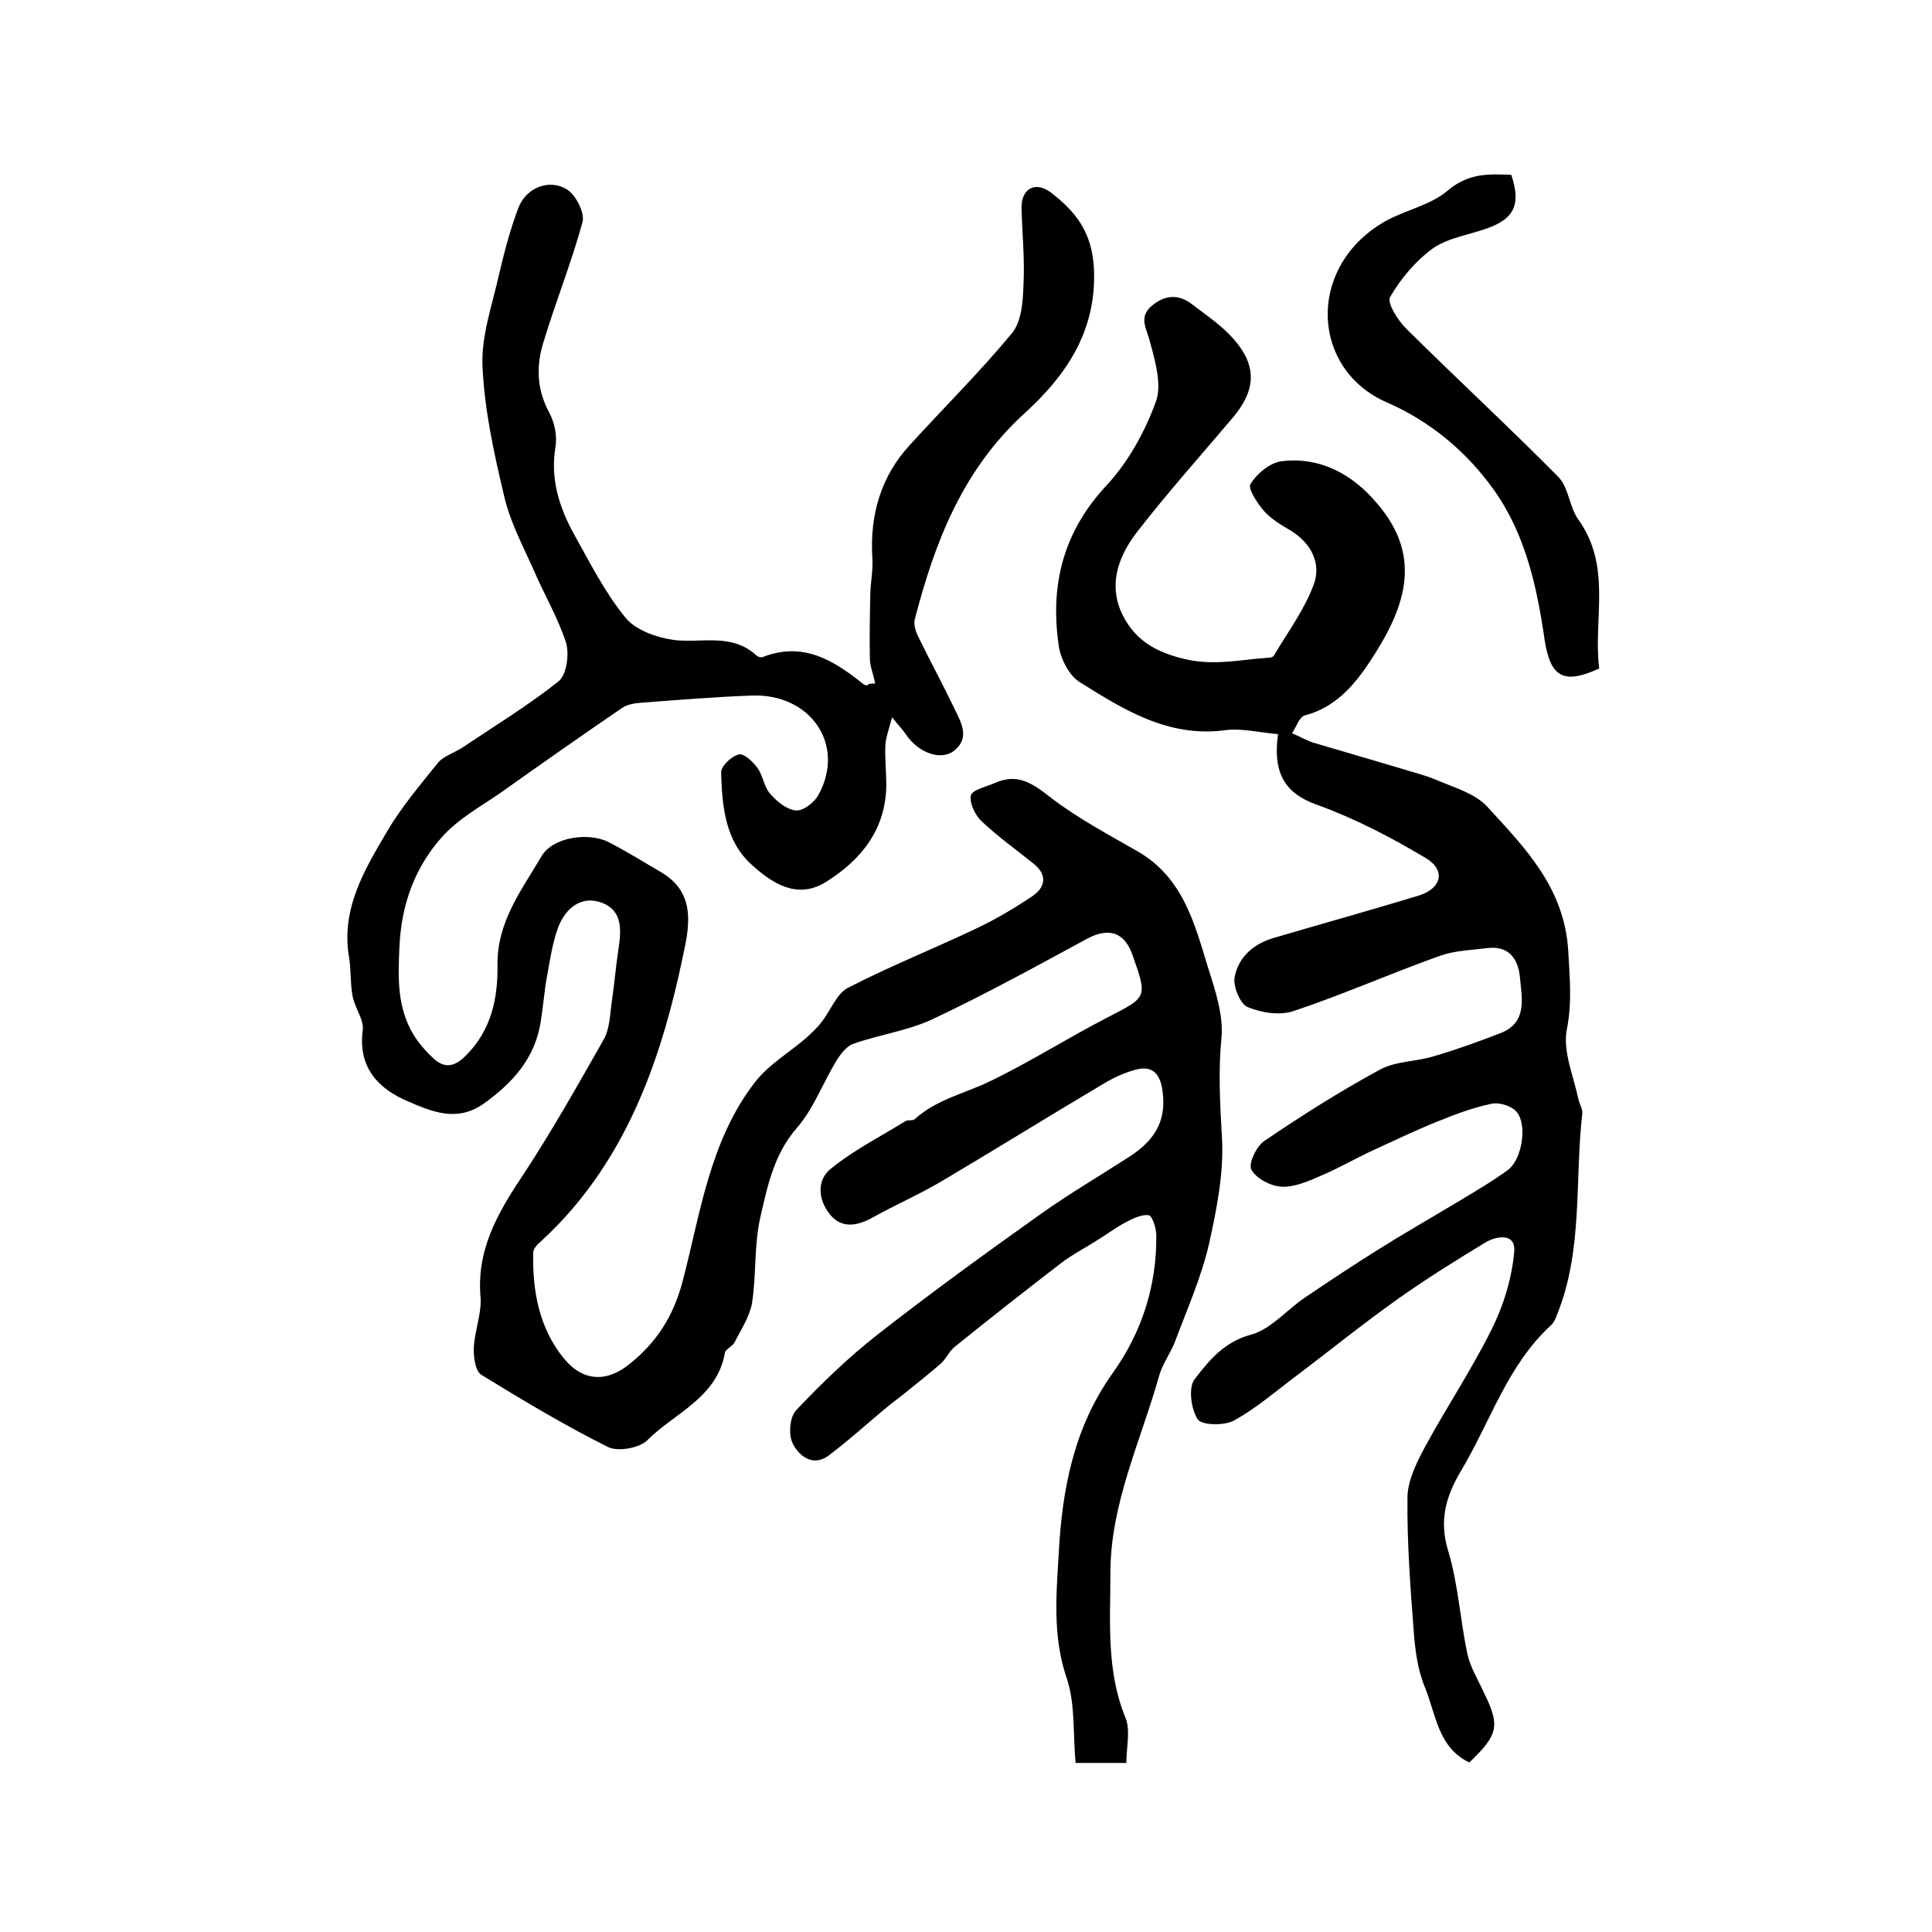
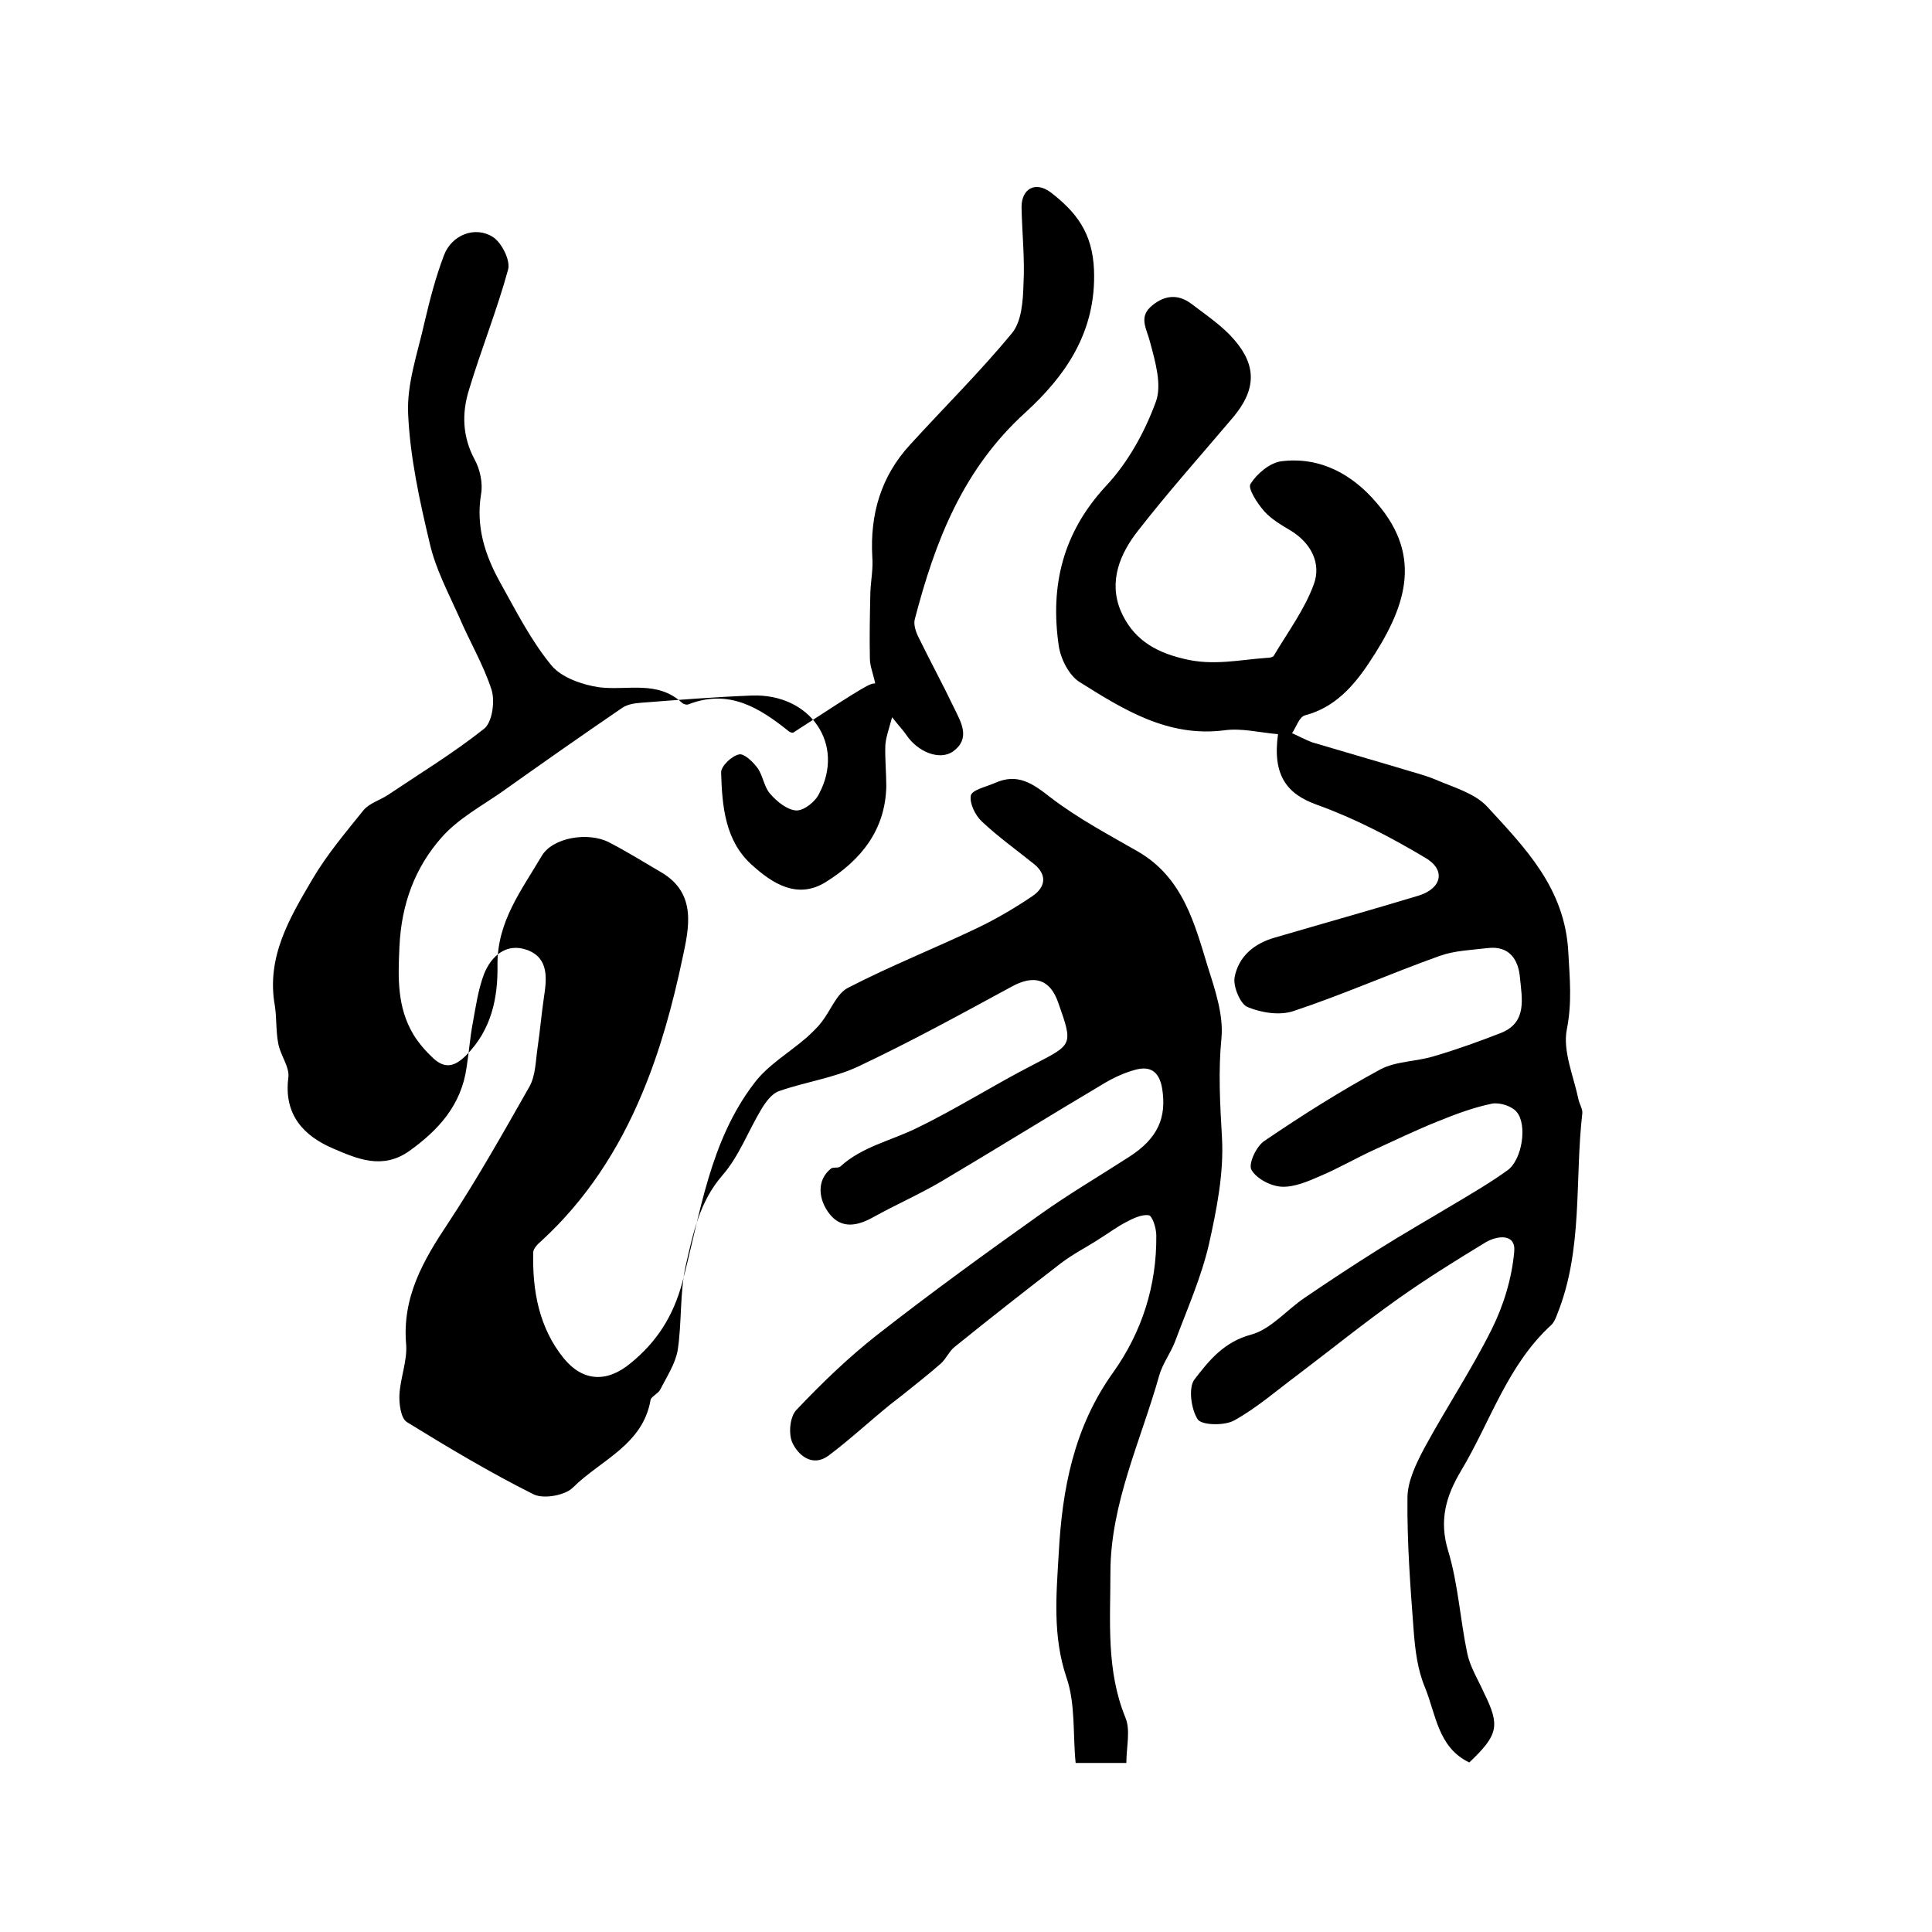
<svg xmlns="http://www.w3.org/2000/svg" version="1.1" id="图层_1" x="0px" y="0px" viewBox="0 0 400 400" style="enable-background:new 0 0 400 400;" xml:space="preserve">
  <style type="text/css">
	.st0{fill:#FFFFFF;}
</style>
  <g>
-     <path d="M181.2,141.5c-0.4-2-1.1-3.6-1.1-5.1c-0.1-4.6,0-9.2,0.1-13.8c0.1-2.4,0.6-4.9,0.4-7.3c-0.5-8.8,1.8-16.7,7.8-23.2   c7-7.7,14.5-15.1,21.1-23.1c2-2.4,2.3-6.6,2.4-10.1c0.3-5.3-0.3-10.7-0.4-16c0-3.9,2.9-5.4,6-3.1c5.2,4,8.7,8.3,9,16.1   c0.5,12.9-6,22-14.2,29.5c-13,11.8-18.7,26.7-22.9,42.8c-0.3,1.1,0.2,2.6,0.8,3.8c2.4,4.9,5,9.7,7.4,14.7c1.4,2.9,3.4,6.2-0.3,8.9   c-2.8,1.9-7.3,0.1-9.7-3.5c-0.6-0.9-1.4-1.7-2.9-3.6c-0.7,2.6-1.3,4.2-1.4,5.8c-0.1,2.8,0.2,5.7,0.2,8.5   c-0.2,9.1-5.3,15.3-12.5,19.8c-5.9,3.7-11.1,0.3-15.3-3.5c-5.6-5-6.2-12.2-6.4-19.2c0-1.3,2.2-3.4,3.7-3.7c1-0.3,3,1.6,3.9,2.9   c1.1,1.6,1.3,3.9,2.6,5.3c1.4,1.6,3.5,3.3,5.4,3.4c1.6,0,3.9-1.8,4.7-3.5c5.4-10.2-1.8-20.7-13.9-20.3c-7.7,0.3-15.3,0.9-23,1.5   c-1.3,0.1-2.7,0.3-3.8,1c-8.5,5.8-16.9,11.7-25.2,17.6c-4.2,2.9-8.8,5.4-12.2,9.2c-5.6,6.3-8.4,13.9-8.8,22.7   c-0.3,6.5-0.5,12.5,2.9,18.2c1.1,1.8,2.6,3.5,4.1,4.9c2.4,2.2,4.4,1.8,6.8-0.6c5.3-5.3,6.6-12,6.5-18.7c-0.1-9,5-15.5,9.1-22.5   c2.3-4,9.8-5.1,14-2.9c3.7,1.9,7.2,4.1,10.8,6.2c7.5,4.4,5.7,11.7,4.4,17.8c-2,9.5-4.6,19.1-8.4,28.1c-4.8,11.5-11.6,22-20.9,30.5   c-0.7,0.6-1.6,1.5-1.6,2.3c-0.2,7.9,1.2,15.6,6.3,21.9c4,4.9,9,5.1,13.9,1c5.4-4.4,8.8-9.7,10.7-16.8c3.7-14.1,5.6-29.1,14.9-41.2   c2.8-3.7,7.1-6.2,10.7-9.3c1.1-1,2.3-2.1,3.2-3.3c1.9-2.4,3.1-5.9,5.5-7.1c8.7-4.5,17.8-8.1,26.6-12.3c4-1.9,7.9-4.2,11.6-6.7   c2.6-1.8,3.1-4.3,0.3-6.6c-3.6-2.9-7.4-5.6-10.8-8.8c-1.4-1.3-2.6-3.8-2.3-5.4c0.3-1.2,3.2-1.8,5-2.6c4.7-2.1,7.8,0.1,11.5,3   c5.6,4.3,12,7.7,18.1,11.2c9.3,5.4,11.7,14.8,14.5,24c1.5,4.7,3.2,9.8,2.8,14.5c-0.7,7-0.3,13.8,0.1,20.8c0.4,7.3-1.1,14.8-2.7,22   c-1.6,6.9-4.5,13.4-7,20.1c-0.9,2.4-2.6,4.6-3.3,7.1c-3.8,13.5-10.1,26.5-10.1,40.8c0,10-0.9,20.2,3.1,30c1.1,2.6,0.2,6.1,0.2,9.4   c-3.8,0-7,0-10.5,0c-0.6-5.9,0-12.2-1.9-17.7c-2.9-8.6-2.1-17.2-1.6-25.7c0.7-13.2,3.1-26.1,11.3-37.5c5.9-8.3,9-17.9,8.9-28.3   c0-1.5-0.8-4.1-1.6-4.2c-1.5-0.2-3.3,0.7-4.8,1.5c-1.9,1-3.6,2.3-5.4,3.4c-2.6,1.7-5.4,3.1-7.9,5c-7.4,5.7-14.8,11.5-22.1,17.4   c-1.1,0.9-1.7,2.4-2.8,3.4c-2.5,2.2-5.2,4.3-7.8,6.4c-0.9,0.7-1.8,1.4-2.7,2.1c-4.3,3.5-8.4,7.3-12.8,10.6   c-3.3,2.4-6.2-0.1-7.4-2.6c-0.9-1.8-0.6-5.5,0.8-6.9c5.2-5.5,10.8-10.9,16.8-15.6c11-8.6,22.3-16.8,33.7-24.9   c5.9-4.2,12.2-7.9,18.4-11.9c5.9-3.8,7.8-8.1,6.8-14.2c-0.6-3.4-2.4-4.7-5.6-3.8c-2.2,0.6-4.4,1.6-6.4,2.8   c-11.3,6.7-22.4,13.6-33.7,20.3c-4.6,2.7-9.4,4.8-14.1,7.4c-3.2,1.8-6.5,2.5-9-0.6c-2.4-3-2.8-7.1,0.3-9.5   c4.7-3.8,10.2-6.6,15.4-9.8c0.5-0.3,1.5,0,1.9-0.4c4.5-4.1,10.4-5.3,15.7-7.9c8.3-4,16.1-9,24.3-13.2c8.1-4.2,8.2-4,5.1-12.8   c-1.7-4.9-5-5.9-9.7-3.3c-10.5,5.7-20.9,11.4-31.7,16.5c-5.1,2.4-11,3.2-16.4,5.1c-1.5,0.5-2.8,2.3-3.7,3.8   c-2.7,4.5-4.6,9.7-8,13.6c-4.8,5.5-6.1,12.1-7.6,18.6c-1.3,5.8-0.8,11.9-1.7,17.7c-0.5,2.8-2.3,5.5-3.6,8.1c-0.4,0.8-1.8,1.4-2,2.1   c-1.6,9.4-10.4,12.5-16.1,18.2c-1.6,1.6-6,2.4-8.1,1.4c-9-4.5-17.7-9.7-26.3-15c-1.2-0.8-1.6-3.7-1.5-5.7c0.2-3.4,1.6-6.9,1.4-10.2   c-0.9-9.9,3.5-17.5,8.7-25.3c6-9.1,11.4-18.7,16.8-28.2c1.3-2.3,1.3-5.4,1.7-8.1c0.5-3.4,0.8-6.9,1.3-10.3c0.6-3.9,1.1-8.2-3.4-9.9   c-4.3-1.6-7.5,1.2-9,5c-1.2,3.2-1.7,6.7-2.3,10c-0.6,3.1-0.8,6.2-1.3,9.3c-1.1,7.8-5.8,13-12,17.4c-5.5,3.8-10.7,1.5-15.6-0.6   c-6.1-2.6-10.3-7-9.3-14.7c0.3-2.2-1.7-4.7-2.1-7.1c-0.5-2.6-0.3-5.3-0.7-7.8c-1.8-10.1,3.1-18.2,7.8-26.2c3-5.1,6.9-9.7,10.6-14.3   c1.2-1.4,3.3-2,5-3.1c6.7-4.5,13.6-8.7,19.9-13.7c1.7-1.3,2.3-5.6,1.6-8c-1.7-5.3-4.6-10.1-6.8-15.3c-2.2-4.9-4.8-9.8-6-15   c-2.1-8.8-4.1-17.9-4.5-26.9c-0.3-6.3,2-12.7,3.4-19c1.1-4.7,2.3-9.3,4-13.8c1.6-4.3,6.5-6.2,10.2-3.8c1.8,1.2,3.6,4.8,3.1,6.7   c-2.3,8.4-5.6,16.6-8.1,24.9c-1.5,4.8-1.4,9.7,1.2,14.5c1.1,2,1.7,4.9,1.3,7.1c-1.1,6.7,0.8,12.6,3.9,18.2   c3.3,5.9,6.4,12.1,10.7,17.3c2.1,2.5,6.4,4,9.9,4.5c5.8,0.7,12-1.5,17.1,3.2c0.3,0.3,1,0.5,1.4,0.3c8.3-3.2,14.6,0.7,20.7,5.6   c0.2,0.2,0.6,0.3,0.9,0.3C179.7,141.6,180.1,141.5,181.2,141.5z" />
+     <path d="M181.2,141.5c-0.4-2-1.1-3.6-1.1-5.1c-0.1-4.6,0-9.2,0.1-13.8c0.1-2.4,0.6-4.9,0.4-7.3c-0.5-8.8,1.8-16.7,7.8-23.2   c7-7.7,14.5-15.1,21.1-23.1c2-2.4,2.3-6.6,2.4-10.1c0.3-5.3-0.3-10.7-0.4-16c0-3.9,2.9-5.4,6-3.1c5.2,4,8.7,8.3,9,16.1   c0.5,12.9-6,22-14.2,29.5c-13,11.8-18.7,26.7-22.9,42.8c-0.3,1.1,0.2,2.6,0.8,3.8c2.4,4.9,5,9.7,7.4,14.7c1.4,2.9,3.4,6.2-0.3,8.9   c-2.8,1.9-7.3,0.1-9.7-3.5c-0.6-0.9-1.4-1.7-2.9-3.6c-0.7,2.6-1.3,4.2-1.4,5.8c-0.1,2.8,0.2,5.7,0.2,8.5   c-0.2,9.1-5.3,15.3-12.5,19.8c-5.9,3.7-11.1,0.3-15.3-3.5c-5.6-5-6.2-12.2-6.4-19.2c0-1.3,2.2-3.4,3.7-3.7c1-0.3,3,1.6,3.9,2.9   c1.1,1.6,1.3,3.9,2.6,5.3c1.4,1.6,3.5,3.3,5.4,3.4c1.6,0,3.9-1.8,4.7-3.5c5.4-10.2-1.8-20.7-13.9-20.3c-7.7,0.3-15.3,0.9-23,1.5   c-1.3,0.1-2.7,0.3-3.8,1c-8.5,5.8-16.9,11.7-25.2,17.6c-4.2,2.9-8.8,5.4-12.2,9.2c-5.6,6.3-8.4,13.9-8.8,22.7   c-0.3,6.5-0.5,12.5,2.9,18.2c1.1,1.8,2.6,3.5,4.1,4.9c2.4,2.2,4.4,1.8,6.8-0.6c5.3-5.3,6.6-12,6.5-18.7c-0.1-9,5-15.5,9.1-22.5   c2.3-4,9.8-5.1,14-2.9c3.7,1.9,7.2,4.1,10.8,6.2c7.5,4.4,5.7,11.7,4.4,17.8c-2,9.5-4.6,19.1-8.4,28.1c-4.8,11.5-11.6,22-20.9,30.5   c-0.7,0.6-1.6,1.5-1.6,2.3c-0.2,7.9,1.2,15.6,6.3,21.9c4,4.9,9,5.1,13.9,1c5.4-4.4,8.8-9.7,10.7-16.8c3.7-14.1,5.6-29.1,14.9-41.2   c2.8-3.7,7.1-6.2,10.7-9.3c1.1-1,2.3-2.1,3.2-3.3c1.9-2.4,3.1-5.9,5.5-7.1c8.7-4.5,17.8-8.1,26.6-12.3c4-1.9,7.9-4.2,11.6-6.7   c2.6-1.8,3.1-4.3,0.3-6.6c-3.6-2.9-7.4-5.6-10.8-8.8c-1.4-1.3-2.6-3.8-2.3-5.4c0.3-1.2,3.2-1.8,5-2.6c4.7-2.1,7.8,0.1,11.5,3   c5.6,4.3,12,7.7,18.1,11.2c9.3,5.4,11.7,14.8,14.5,24c1.5,4.7,3.2,9.8,2.8,14.5c-0.7,7-0.3,13.8,0.1,20.8c0.4,7.3-1.1,14.8-2.7,22   c-1.6,6.9-4.5,13.4-7,20.1c-0.9,2.4-2.6,4.6-3.3,7.1c-3.8,13.5-10.1,26.5-10.1,40.8c0,10-0.9,20.2,3.1,30c1.1,2.6,0.2,6.1,0.2,9.4   c-3.8,0-7,0-10.5,0c-0.6-5.9,0-12.2-1.9-17.7c-2.9-8.6-2.1-17.2-1.6-25.7c0.7-13.2,3.1-26.1,11.3-37.5c5.9-8.3,9-17.9,8.9-28.3   c0-1.5-0.8-4.1-1.6-4.2c-1.5-0.2-3.3,0.7-4.8,1.5c-1.9,1-3.6,2.3-5.4,3.4c-2.6,1.7-5.4,3.1-7.9,5c-7.4,5.7-14.8,11.5-22.1,17.4   c-1.1,0.9-1.7,2.4-2.8,3.4c-2.5,2.2-5.2,4.3-7.8,6.4c-0.9,0.7-1.8,1.4-2.7,2.1c-4.3,3.5-8.4,7.3-12.8,10.6   c-3.3,2.4-6.2-0.1-7.4-2.6c-0.9-1.8-0.6-5.5,0.8-6.9c5.2-5.5,10.8-10.9,16.8-15.6c11-8.6,22.3-16.8,33.7-24.9   c5.9-4.2,12.2-7.9,18.4-11.9c5.9-3.8,7.8-8.1,6.8-14.2c-0.6-3.4-2.4-4.7-5.6-3.8c-2.2,0.6-4.4,1.6-6.4,2.8   c-11.3,6.7-22.4,13.6-33.7,20.3c-4.6,2.7-9.4,4.8-14.1,7.4c-3.2,1.8-6.5,2.5-9-0.6c-2.4-3-2.8-7.1,0.3-9.5   c0.5-0.3,1.5,0,1.9-0.4c4.5-4.1,10.4-5.3,15.7-7.9c8.3-4,16.1-9,24.3-13.2c8.1-4.2,8.2-4,5.1-12.8   c-1.7-4.9-5-5.9-9.7-3.3c-10.5,5.7-20.9,11.4-31.7,16.5c-5.1,2.4-11,3.2-16.4,5.1c-1.5,0.5-2.8,2.3-3.7,3.8   c-2.7,4.5-4.6,9.7-8,13.6c-4.8,5.5-6.1,12.1-7.6,18.6c-1.3,5.8-0.8,11.9-1.7,17.7c-0.5,2.8-2.3,5.5-3.6,8.1c-0.4,0.8-1.8,1.4-2,2.1   c-1.6,9.4-10.4,12.5-16.1,18.2c-1.6,1.6-6,2.4-8.1,1.4c-9-4.5-17.7-9.7-26.3-15c-1.2-0.8-1.6-3.7-1.5-5.7c0.2-3.4,1.6-6.9,1.4-10.2   c-0.9-9.9,3.5-17.5,8.7-25.3c6-9.1,11.4-18.7,16.8-28.2c1.3-2.3,1.3-5.4,1.7-8.1c0.5-3.4,0.8-6.9,1.3-10.3c0.6-3.9,1.1-8.2-3.4-9.9   c-4.3-1.6-7.5,1.2-9,5c-1.2,3.2-1.7,6.7-2.3,10c-0.6,3.1-0.8,6.2-1.3,9.3c-1.1,7.8-5.8,13-12,17.4c-5.5,3.8-10.7,1.5-15.6-0.6   c-6.1-2.6-10.3-7-9.3-14.7c0.3-2.2-1.7-4.7-2.1-7.1c-0.5-2.6-0.3-5.3-0.7-7.8c-1.8-10.1,3.1-18.2,7.8-26.2c3-5.1,6.9-9.7,10.6-14.3   c1.2-1.4,3.3-2,5-3.1c6.7-4.5,13.6-8.7,19.9-13.7c1.7-1.3,2.3-5.6,1.6-8c-1.7-5.3-4.6-10.1-6.8-15.3c-2.2-4.9-4.8-9.8-6-15   c-2.1-8.8-4.1-17.9-4.5-26.9c-0.3-6.3,2-12.7,3.4-19c1.1-4.7,2.3-9.3,4-13.8c1.6-4.3,6.5-6.2,10.2-3.8c1.8,1.2,3.6,4.8,3.1,6.7   c-2.3,8.4-5.6,16.6-8.1,24.9c-1.5,4.8-1.4,9.7,1.2,14.5c1.1,2,1.7,4.9,1.3,7.1c-1.1,6.7,0.8,12.6,3.9,18.2   c3.3,5.9,6.4,12.1,10.7,17.3c2.1,2.5,6.4,4,9.9,4.5c5.8,0.7,12-1.5,17.1,3.2c0.3,0.3,1,0.5,1.4,0.3c8.3-3.2,14.6,0.7,20.7,5.6   c0.2,0.2,0.6,0.3,0.9,0.3C179.7,141.6,180.1,141.5,181.2,141.5z" />
    <path d="M304.2,364.9c-6.5-3.1-6.9-10-9.2-15.6c-1.5-3.6-2-7.6-2.3-11.5c-0.7-9.2-1.4-18.5-1.3-27.7c0-3.4,1.8-7.1,3.5-10.3   c4.5-8.3,9.7-16.1,13.9-24.5c2.5-5,4.2-10.6,4.7-16.1c0.4-3.9-3.5-3.4-5.9-2c-6.1,3.7-12.2,7.5-18,11.6c-7.2,5.1-14,10.6-21,15.9   c-4.3,3.2-8.4,6.8-13.1,9.4c-2,1.1-6.6,1-7.5-0.2c-1.4-2.1-2-6.6-0.7-8.3c3-3.9,6.1-7.8,11.8-9.3c4-1.1,7.3-5.1,11-7.6   c5-3.4,10-6.7,15.1-9.9c5.4-3.4,11-6.6,16.5-9.9c3.5-2.1,7.1-4.2,10.4-6.6c3-2.1,4.2-9.4,1.9-12.1c-1-1.2-3.5-2-5.1-1.7   c-3.9,0.8-7.6,2.2-11.3,3.7c-4.5,1.8-8.8,3.9-13.2,5.9c-3.7,1.7-7.3,3.8-11.1,5.4c-2.5,1.1-5.3,2.3-7.9,2.2   c-2.3-0.1-5.3-1.7-6.3-3.5c-0.7-1.2,1-4.9,2.7-6c7.8-5.3,15.7-10.3,24-14.8c3.2-1.7,7.4-1.6,11-2.7c4.8-1.4,9.5-3.1,14.1-4.9   c5.3-2.2,4.2-7.1,3.8-11.3c-0.3-3.7-2.1-6.8-6.8-6.2c-3.3,0.4-6.7,0.5-9.8,1.6c-10.1,3.6-20,8-30.2,11.4c-2.9,1-6.7,0.4-9.6-0.8   c-1.5-0.6-3-4.2-2.7-6.1c0.8-4.4,4.1-7.1,8.4-8.3c9.9-2.9,19.9-5.7,29.8-8.7c4.7-1.5,5.6-5.3,1.3-7.8c-7.2-4.3-14.7-8.2-22.5-11   c-6.1-2.2-9.2-6-8-14.6c-3.7-0.3-7.5-1.3-11.1-0.8c-11.7,1.5-20.9-4.3-30-10c-2.2-1.4-3.9-4.8-4.3-7.5c-1.8-12.4,0.8-23.4,9.8-33.1   c4.5-4.8,8-11.1,10.3-17.4c1.3-3.5-0.1-8.3-1.2-12.4c-0.7-2.8-2.5-5.2,0.5-7.6c2.7-2.2,5.5-2.3,8.2-0.2c3,2.3,6.3,4.5,8.7,7.3   c4.8,5.5,4.5,10.5-0.2,16.1c-6.6,7.8-13.4,15.4-19.7,23.5c-3.7,4.7-6.1,10.4-3.6,16.5c2.4,5.6,6.7,8.5,13.1,10   c6,1.5,11.5,0.2,17.2-0.2c0.5,0,1.2-0.1,1.4-0.4c2.9-4.9,6.4-9.6,8.3-14.8c1.6-4.3-0.5-8.5-4.7-11.1c-2-1.2-4.1-2.4-5.6-4.1   c-1.4-1.6-3.4-4.7-2.8-5.6c1.3-2.1,4-4.4,6.4-4.7c8-1,14.7,2.7,19.7,8.6c9.9,11.4,5.8,22.1-1.6,33.2c-3.2,4.8-7.1,9.2-13.2,10.8   c-1.2,0.3-1.8,2.4-2.7,3.7c1.4,0.6,2.8,1.4,4.2,1.9c6,1.8,12,3.5,18,5.3c2.5,0.8,5.1,1.4,7.5,2.4c3.7,1.6,8.1,2.8,10.7,5.6   c7.9,8.6,16.1,16.9,16.8,30.1c0.3,5.5,0.8,10.4-0.3,16c-0.9,4.5,1.4,9.7,2.4,14.5c0.2,1,0.9,2,0.8,2.9c-1.6,13.9,0.2,28.2-5.2,41.6   c-0.3,0.8-0.6,1.6-1.2,2.2c-9.1,8.3-12.6,20-18.7,30.2c-3.1,5.2-4.6,10.2-2.7,16.5c2.1,6.9,2.5,14.3,4,21.4   c0.6,2.8,2.3,5.5,3.5,8.2C310.6,357.3,310.2,359.2,304.2,364.9z" />
-     <path d="M331.1,138.4c-7.4,3.4-10.1,1.8-11.3-5.9c-1.6-11.1-4-22-10.6-31.2c-5.6-7.8-13.1-14.1-22.1-18   c-15.5-6.8-16.6-27.3-1.3-36.9c4.4-2.8,10.2-3.7,14-7c4.3-3.6,8.5-3.4,13.1-3.2c2,6,0.7,9-4.8,11c-3.8,1.4-8.2,2-11.4,4.2   c-3.6,2.6-6.7,6.3-8.9,10.1c-0.7,1.2,1.7,5,3.5,6.7c10.4,10.3,21.1,20.2,31.3,30.5c2.2,2.2,2.3,6.3,4.2,8.9   C333.8,117.4,329.8,128.3,331.1,138.4z" />
  </g>
</svg>